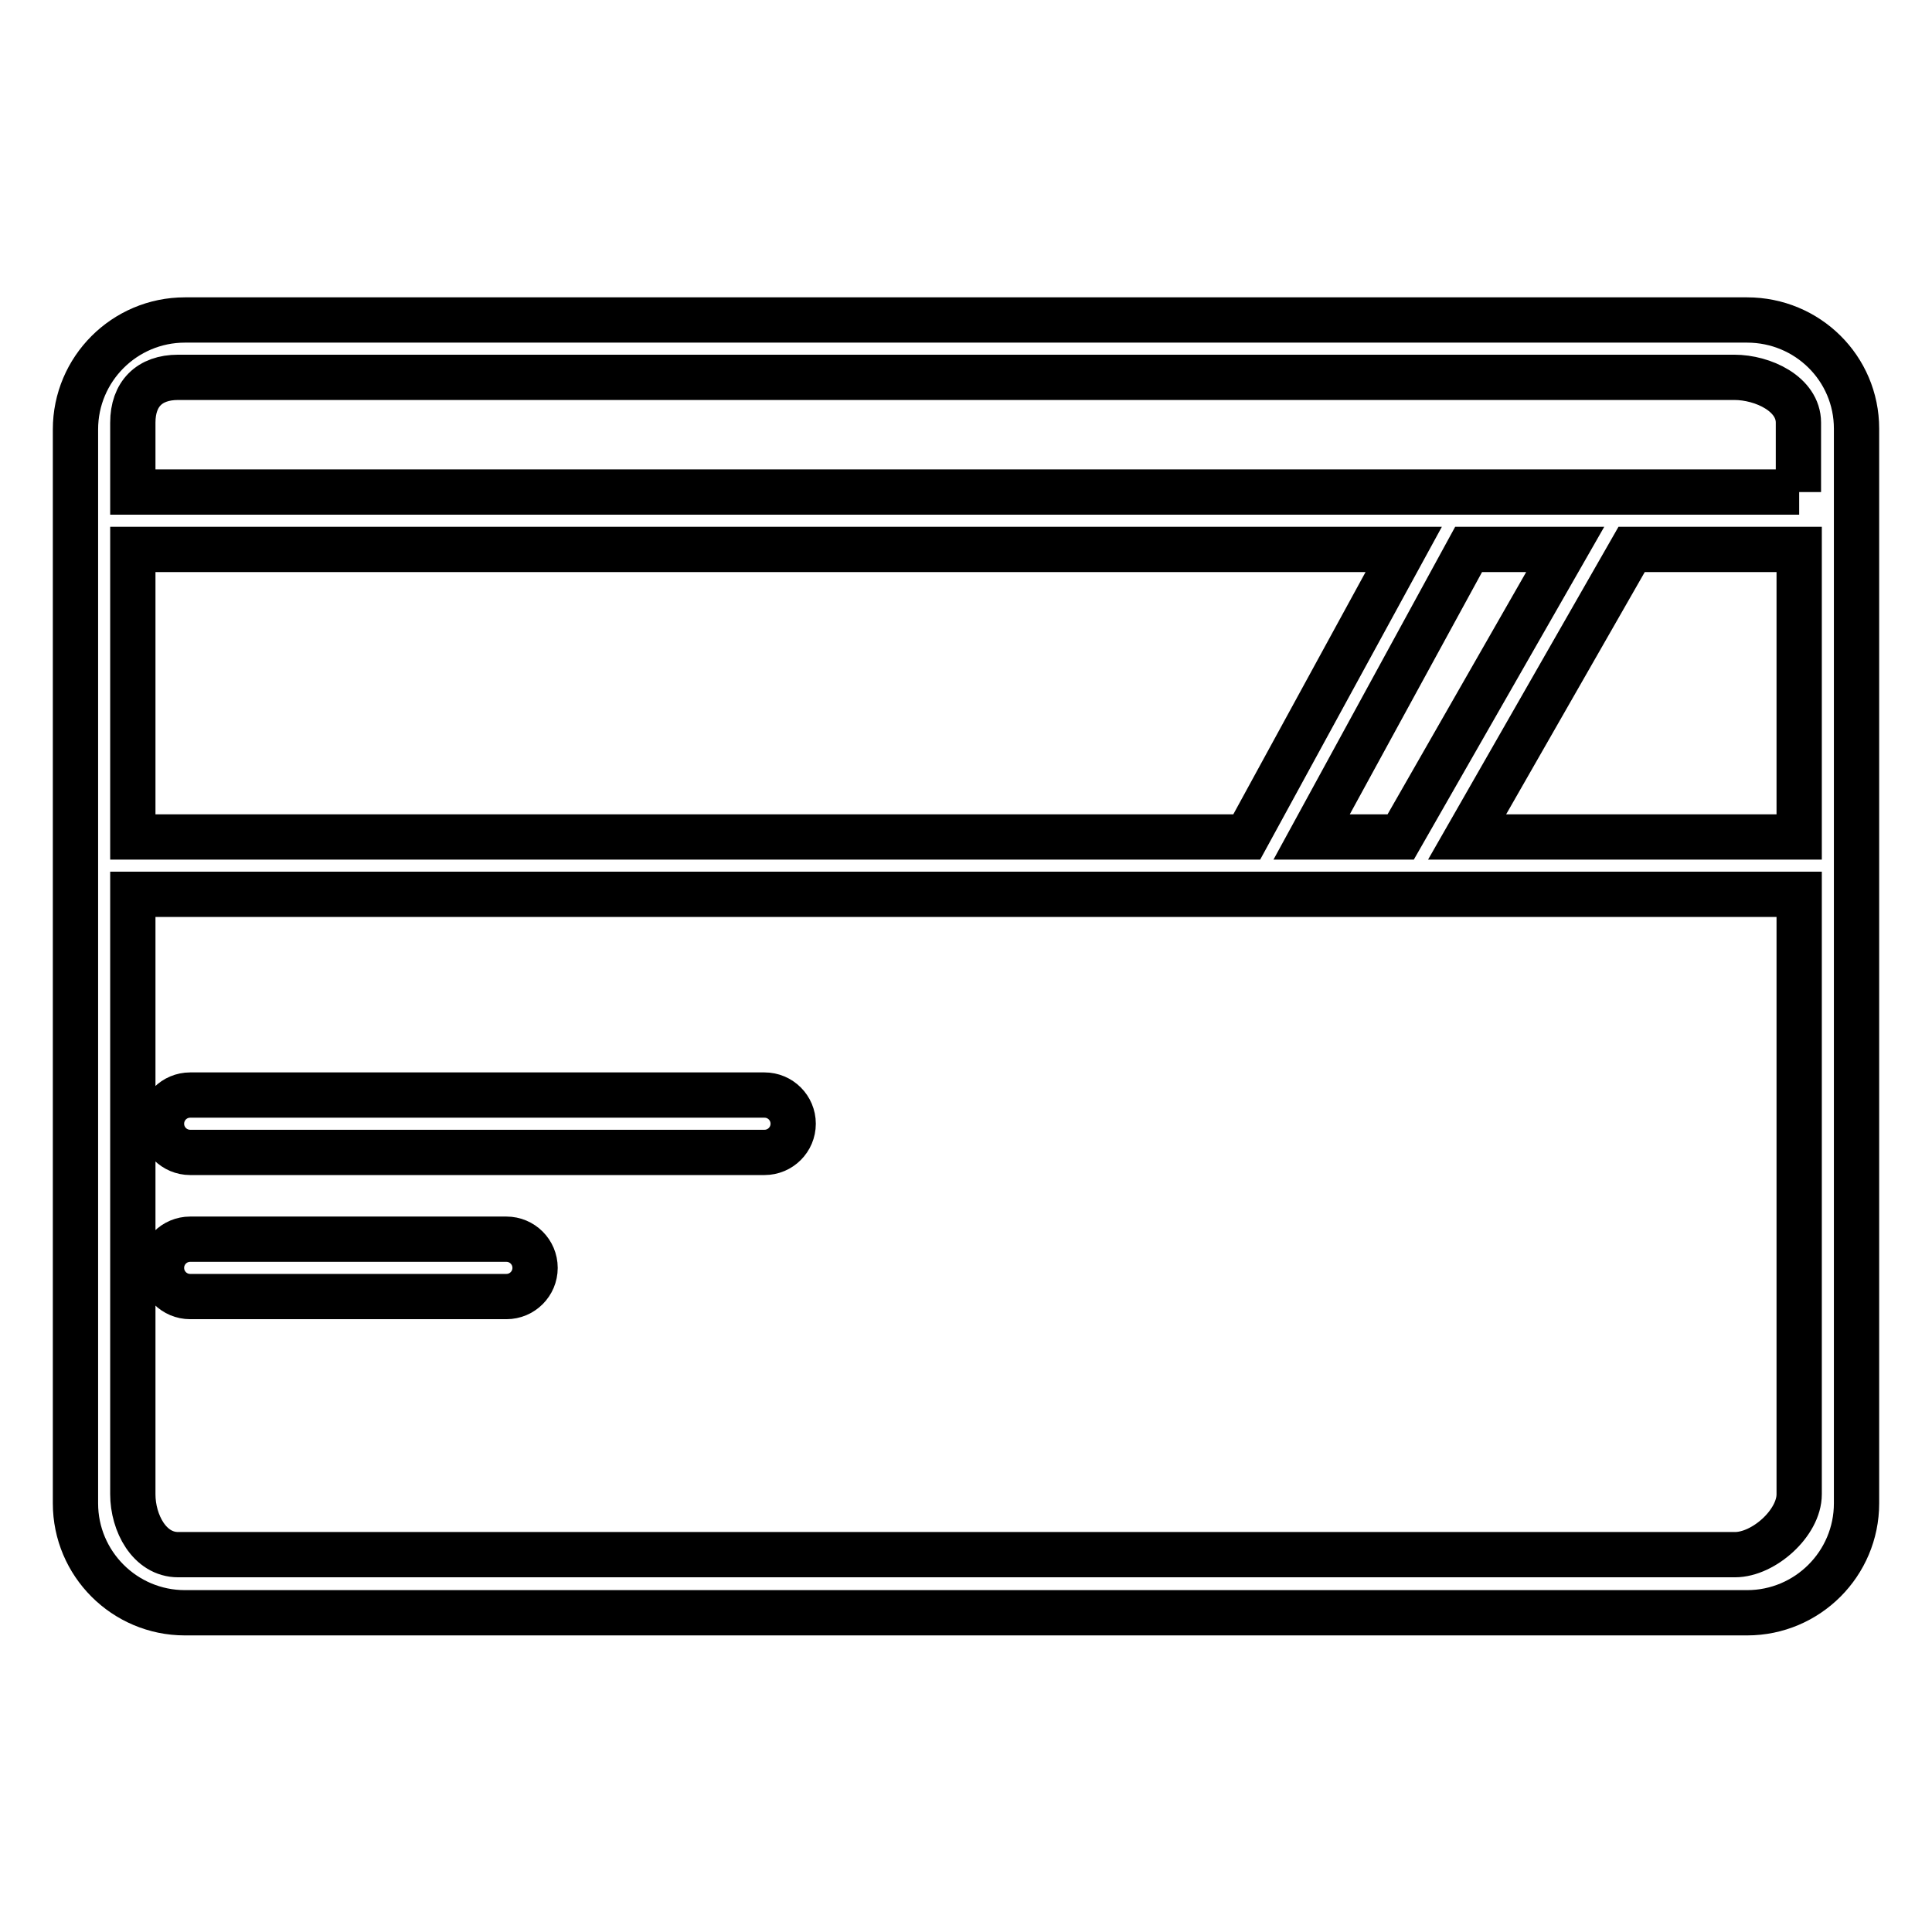
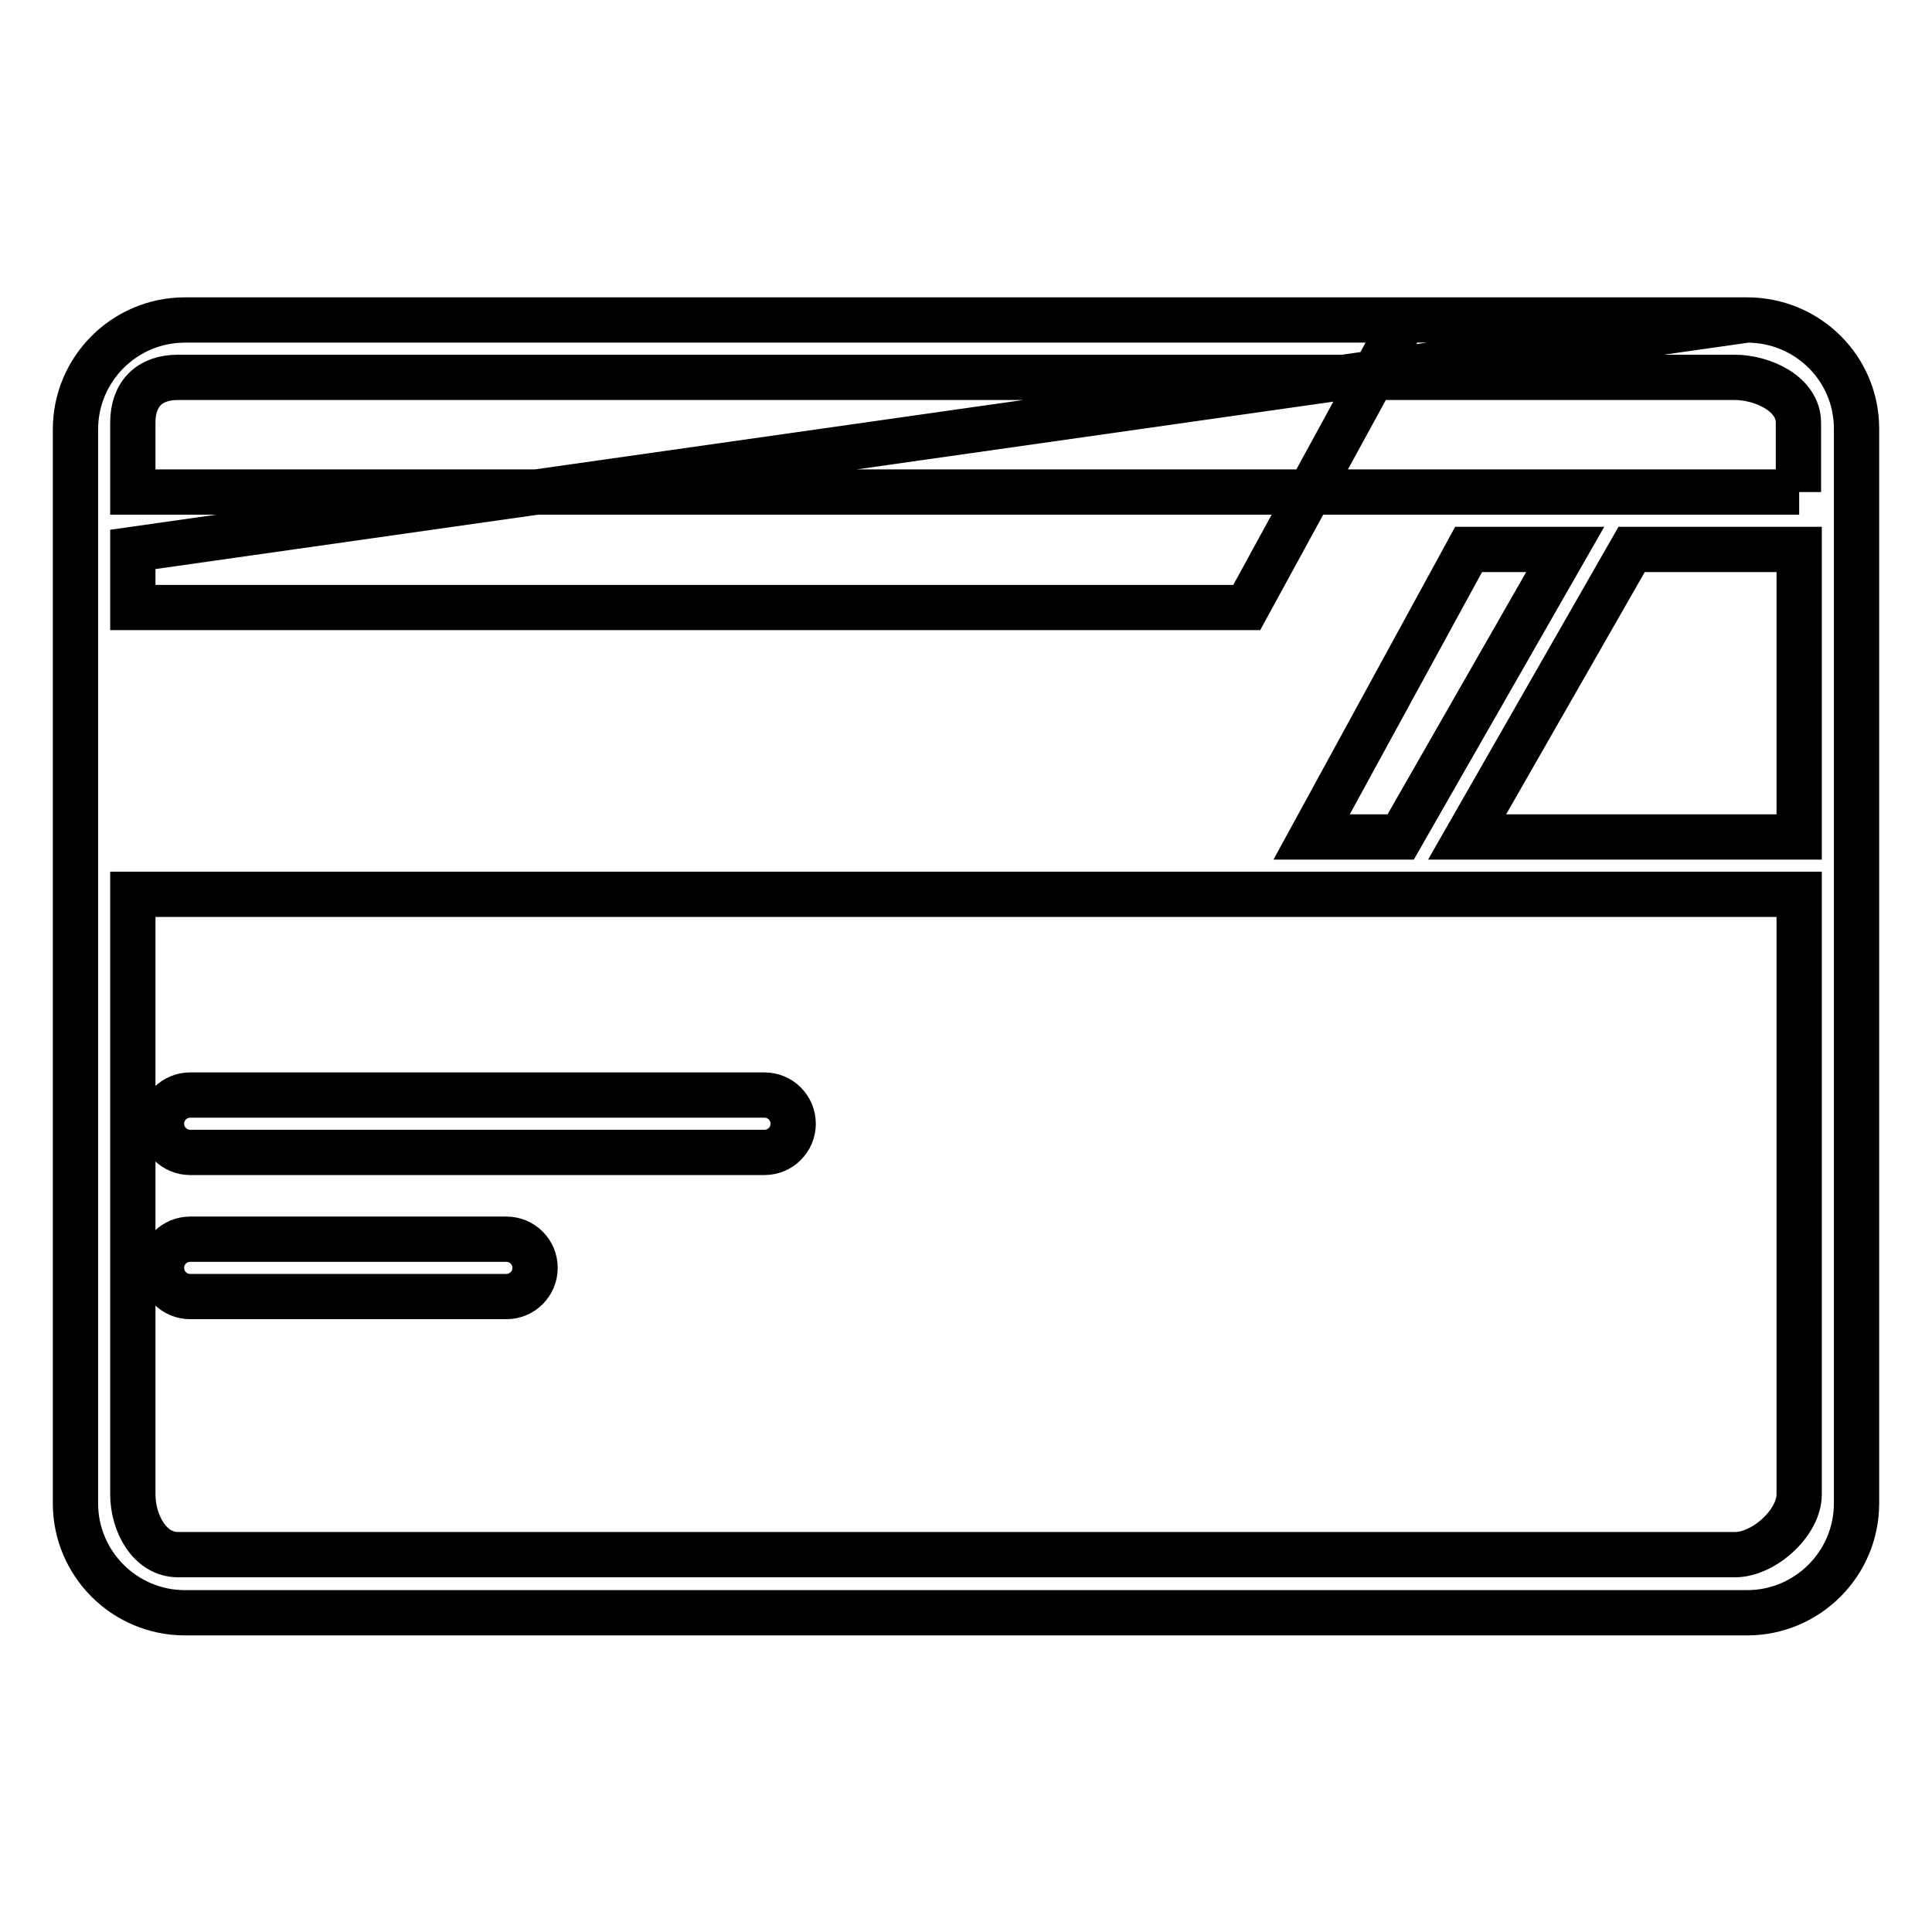
<svg xmlns="http://www.w3.org/2000/svg" version="1.1" x="0px" y="0px" viewBox="0 0 256 256" enable-background="new 0 0 256 256" xml:space="preserve">
  <g>
-     <path stroke-width="6" fill-opacity="0" stroke="#000000" d="M231.5,42.4h-207c-8,0-14.5,6.5-14.5,14.5v142.3c0,8,6.5,14.5,14.5,14.5h207c8,0,14.5-6.5,14.5-14.5V56.8 C246,48.8,239.5,42.4,231.5,42.4z M17.6,72.8H186l-20.8,38.1H17.6V72.8z M194.6,72.8h12.8l-21.8,38.1h-11.8L194.6,72.8z M238.4,198 c0,3.8-4.7,8-8.5,8H23.6c-3.8,0-6-4.2-6-8v-79.5h220.8V198z M238.4,110.9h-44l21.8-38.1h22.2V110.9L238.4,110.9z M238.4,65.2H17.6 V56c0-3.8,2.2-6,6-6h206.2c3.8,0,8.5,2.2,8.5,6V65.2z M25.2,152.7h76.1c2.1,0,3.8-1.7,3.8-3.8c0-2.1-1.7-3.8-3.8-3.8H25.2 c-2.1,0-3.8,1.7-3.8,3.8C21.4,151,23.1,152.7,25.2,152.7z M25.2,171.8h41.9c2.1,0,3.8-1.7,3.8-3.8c0-2.1-1.7-3.8-3.8-3.8H25.2 c-2.1,0-3.8,1.7-3.8,3.8C21.4,170.1,23.1,171.8,25.2,171.8z" />
+     <path stroke-width="6" fill-opacity="0" stroke="#000000" d="M231.5,42.4h-207c-8,0-14.5,6.5-14.5,14.5v142.3c0,8,6.5,14.5,14.5,14.5h207c8,0,14.5-6.5,14.5-14.5V56.8 C246,48.8,239.5,42.4,231.5,42.4z H186l-20.8,38.1H17.6V72.8z M194.6,72.8h12.8l-21.8,38.1h-11.8L194.6,72.8z M238.4,198 c0,3.8-4.7,8-8.5,8H23.6c-3.8,0-6-4.2-6-8v-79.5h220.8V198z M238.4,110.9h-44l21.8-38.1h22.2V110.9L238.4,110.9z M238.4,65.2H17.6 V56c0-3.8,2.2-6,6-6h206.2c3.8,0,8.5,2.2,8.5,6V65.2z M25.2,152.7h76.1c2.1,0,3.8-1.7,3.8-3.8c0-2.1-1.7-3.8-3.8-3.8H25.2 c-2.1,0-3.8,1.7-3.8,3.8C21.4,151,23.1,152.7,25.2,152.7z M25.2,171.8h41.9c2.1,0,3.8-1.7,3.8-3.8c0-2.1-1.7-3.8-3.8-3.8H25.2 c-2.1,0-3.8,1.7-3.8,3.8C21.4,170.1,23.1,171.8,25.2,171.8z" />
  </g>
</svg>